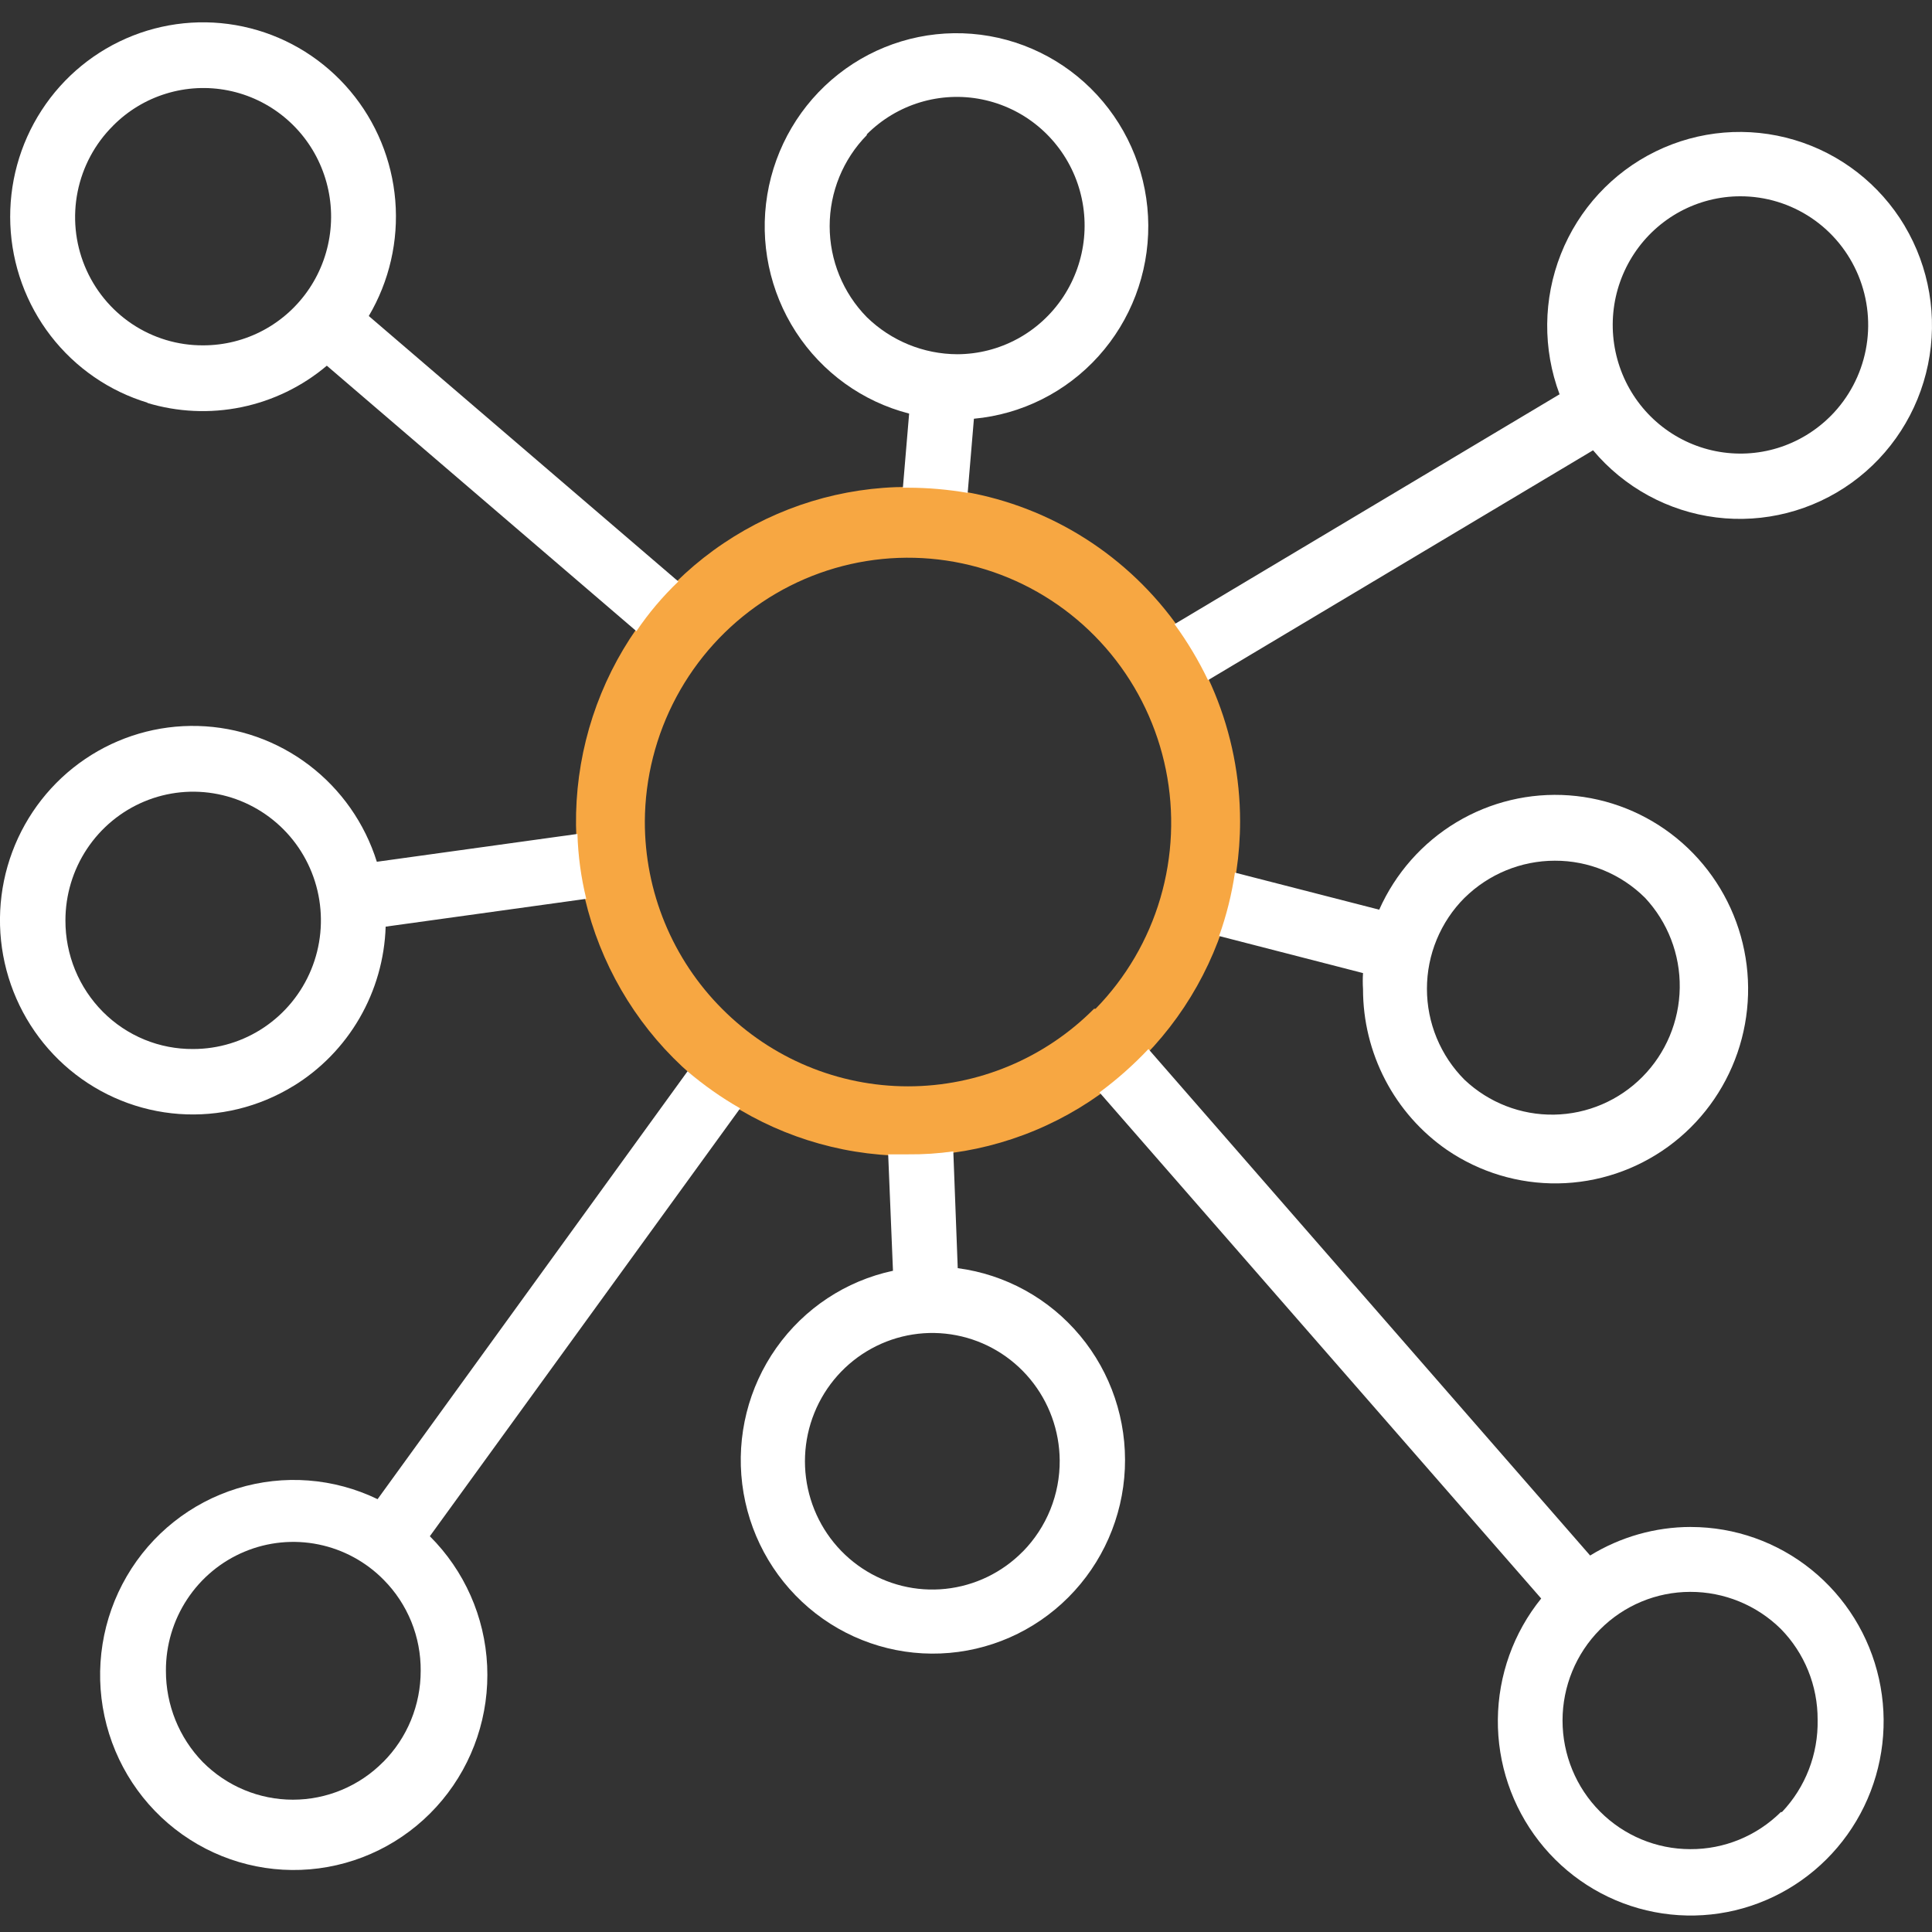
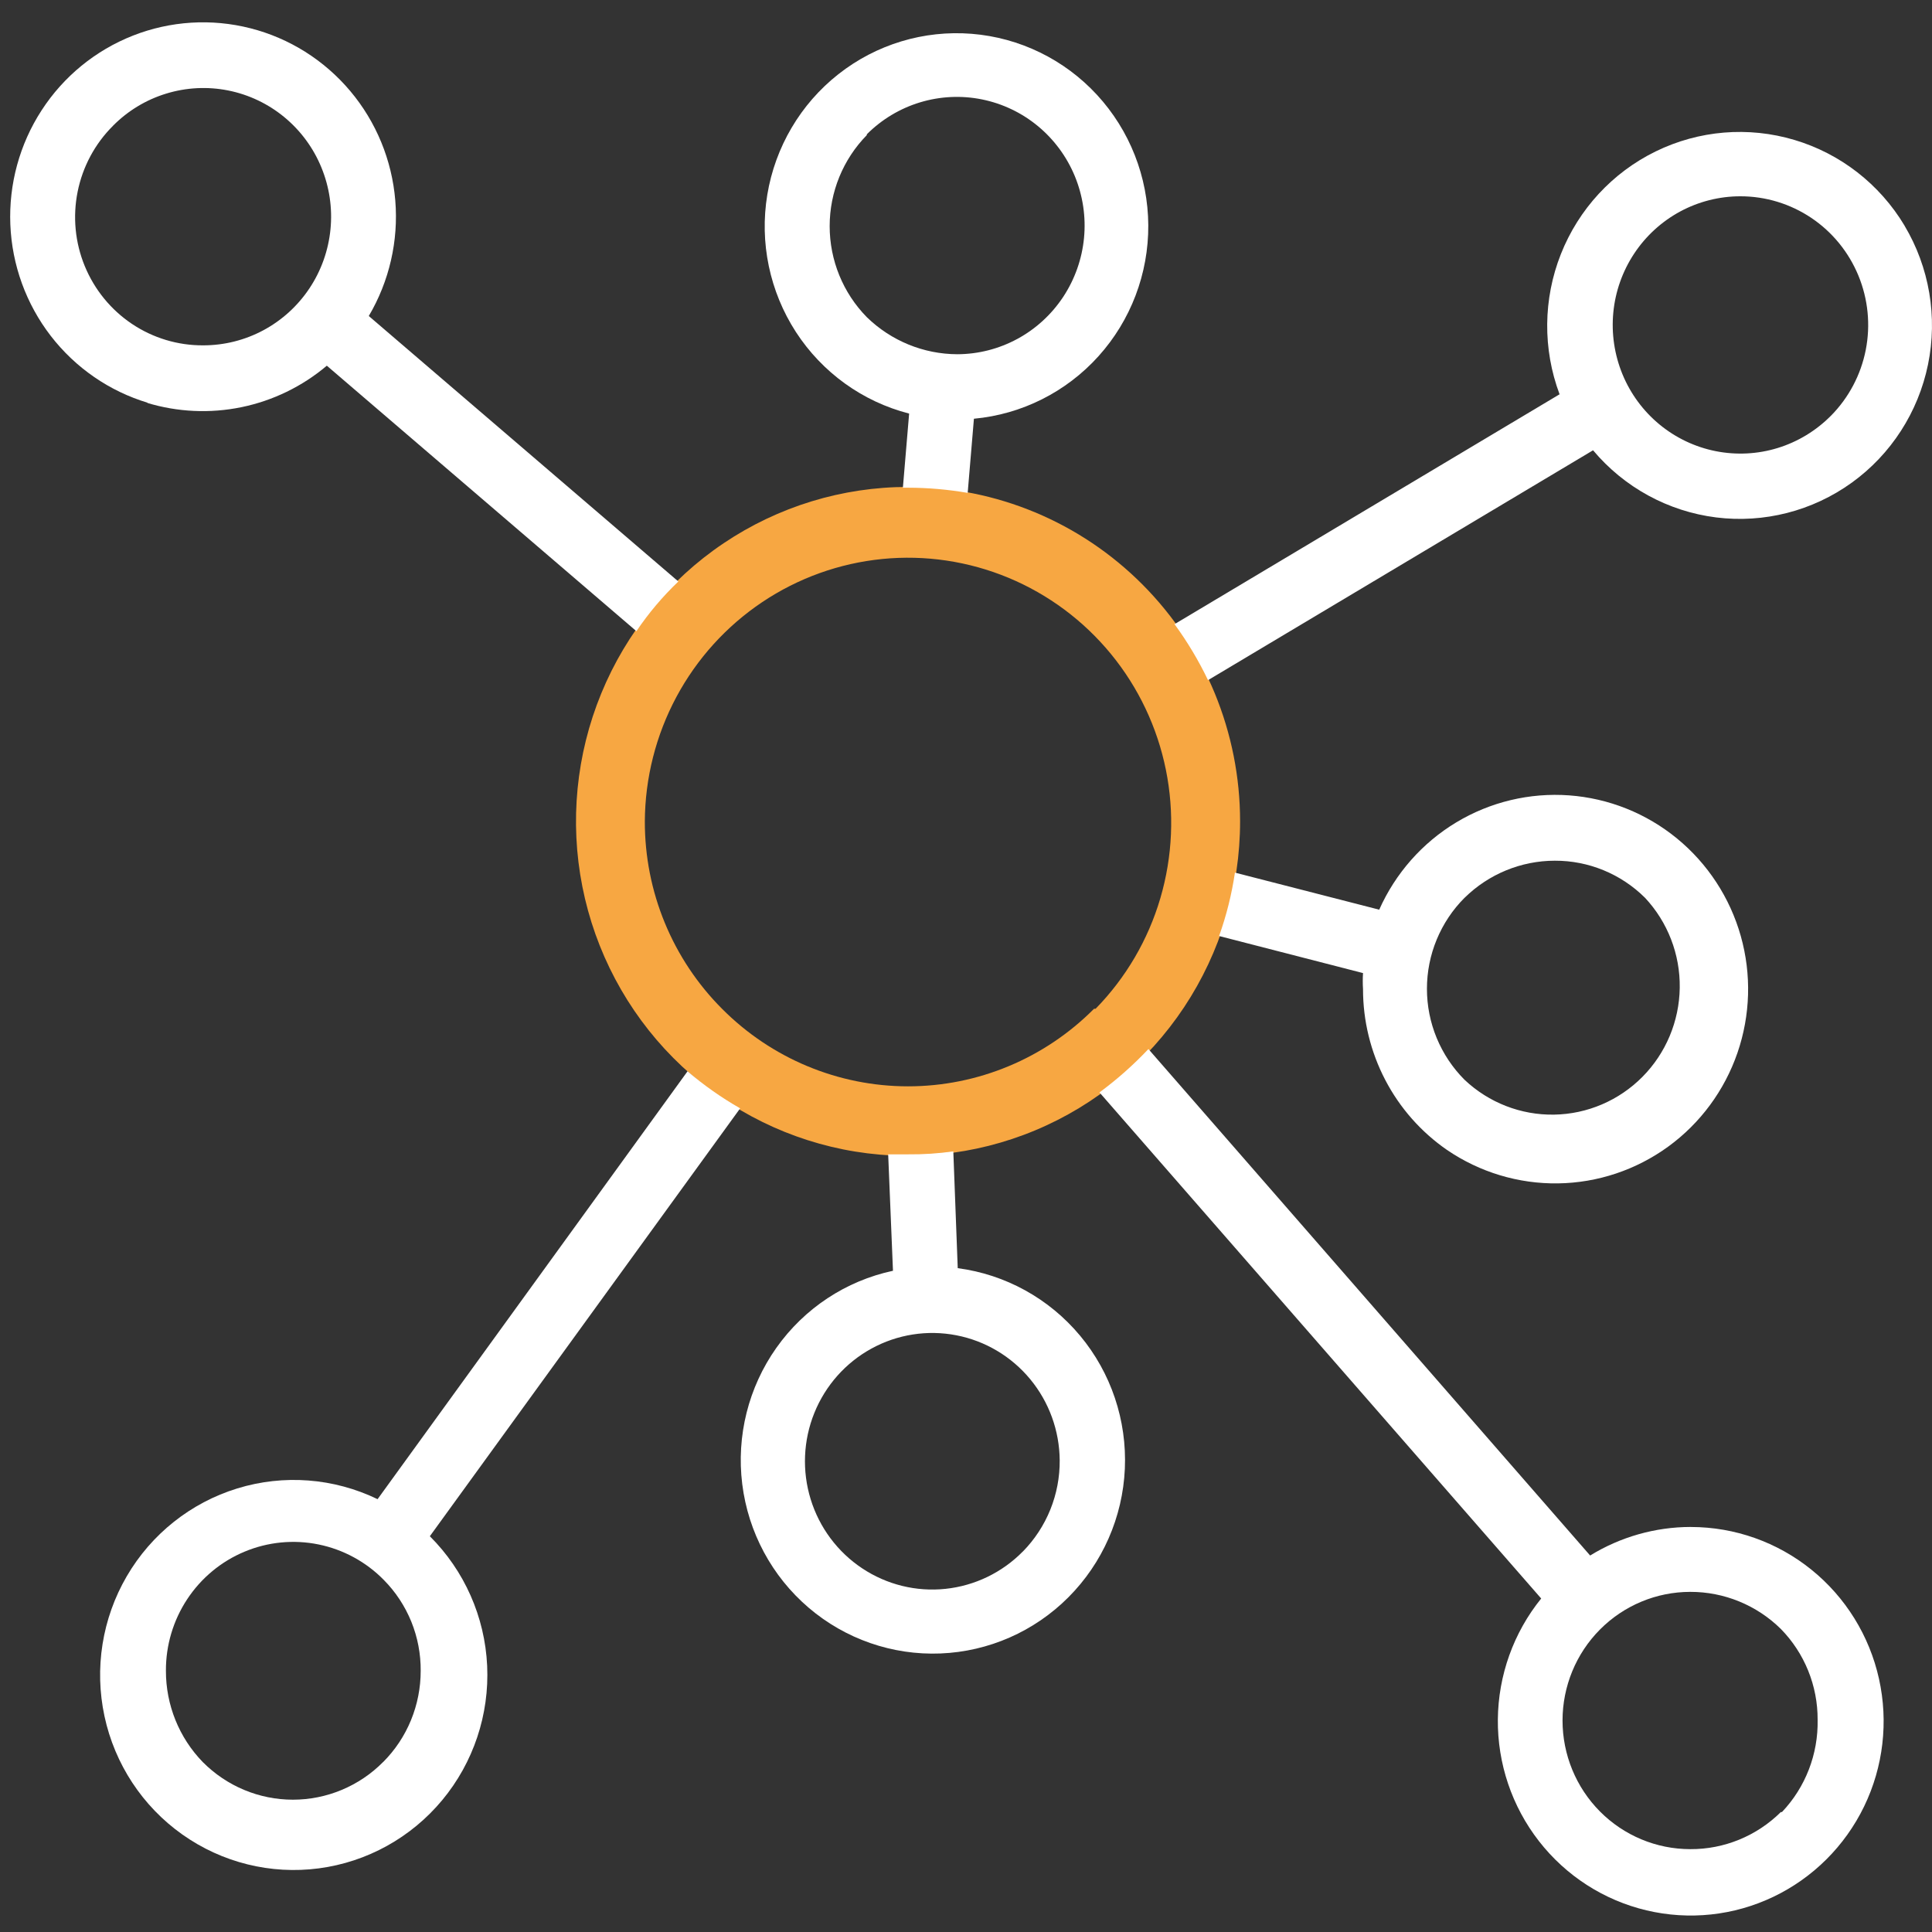
<svg xmlns="http://www.w3.org/2000/svg" width="60" height="60" viewBox="0 0 60 60">
  <rect x="0" y="0" width="60" height="60" fill="#333333" stroke="none" />
  <path d="m28.2 15.122c-2.04 0-4.033 0.609-5.729 1.75s-3.018 2.764-3.798 4.662c-0.78 1.898-0.985 3.986-0.587 6.001 0.398 2.015 1.38 3.866 2.822 5.318 1.442 1.453 3.28 2.442 5.28 2.843 2 0.401 4.074 0.195 5.958-0.591 1.884-0.786 3.495-2.118 4.628-3.826 1.133-1.708 1.738-3.716 1.738-5.771 0-2.755-1.087-5.397-3.021-7.345-1.934-1.948-4.557-3.042-7.292-3.042zm5.777 16.206c-1.533 1.542-3.61 2.409-5.777 2.409-2.166 0-4.244-0.866-5.777-2.409-0.761-0.762-1.365-1.669-1.777-2.668s-0.622-2.07-0.62-3.151c0.007-1.349 0.344-2.676 0.979-3.863 0.636-1.188 1.552-2.199 2.667-2.947 1.115-0.747 2.396-1.207 3.729-1.339s2.678 0.069 3.916 0.583c1.238 0.515 2.332 1.328 3.185 2.368 0.853 1.04 1.439 2.276 1.706 3.598s0.208 2.69-0.172 3.984-1.071 2.473-2.011 3.435h-0.049z" fill="#F7A742" />
  <path d="m28.234 12.843-0.194 2.303h0.16c0.621 0.001 1.24 0.055 1.852 0.161l0.194-2.303c1.486-0.136 2.867-0.83 3.869-1.942 1.003-1.113 1.554-2.564 1.546-4.067-0.009-1.503-0.577-2.947-1.592-4.048-1.015-1.101-2.404-1.778-3.892-1.897-1.487-0.119-2.965 0.328-4.14 1.254-1.175 0.925-1.963 2.262-2.208 3.744s0.073 3.003 0.888 4.262c0.816 1.258 2.07 2.163 3.516 2.534zm-1.315-8.671c0.462-0.463 1.03-0.804 1.653-0.993 0.624-0.189 1.284-0.221 1.923-0.092 0.639 0.129 1.236 0.414 1.739 0.83s0.897 0.951 1.147 1.557c0.249 0.606 0.347 1.264 0.284 1.917-0.063 0.653-0.285 1.28-0.645 1.827-0.361 0.546-0.849 0.995-1.423 1.306s-1.214 0.475-1.865 0.477c-1.05-0.003-2.058-0.416-2.812-1.151-0.739-0.752-1.154-1.768-1.154-2.827 0-1.059 0.415-2.074 1.154-2.827v-0.023z" fill="#fff" />
  <path d="m44.936 35.711c1.017 0.695 2.223 1.058 3.452 1.04 1.229-0.018 2.423-0.417 3.42-1.142 0.996-0.725 1.747-1.742 2.15-2.911 0.403-1.17 0.44-2.436 0.104-3.627-0.336-1.191-1.027-2.249-1.981-3.031-0.953-0.782-2.123-1.249-3.349-1.339-1.226-0.089-2.45 0.203-3.505 0.838s-1.891 1.582-2.394 2.712l-4.481-1.151c-0.099 0.671-0.264 1.331-0.492 1.969l4.47 1.151c-0.011 0.165-0.011 0.33 0 0.495-1e-3 0.984 0.236 1.952 0.69 2.823 0.454 0.871 1.112 1.617 1.917 2.174zm0.549-7.83c0.749-0.737 1.754-1.15 2.801-1.151 1.048-0.004 2.055 0.41 2.801 1.151 0.707 0.756 1.094 1.759 1.079 2.797s-0.43 2.03-1.159 2.765c-0.728 0.735-1.712 1.156-2.743 1.173-1.031 0.017-2.028-0.371-2.78-1.081-0.37-0.37-0.664-0.811-0.865-1.296-0.201-0.485-0.304-1.006-0.304-1.531s0.103-1.046 0.304-1.531c0.201-0.485 0.494-0.925 0.865-1.296z" fill="#fff" />
  <path d="m52.504 47.421c-1.101 0.002-2.181 0.309-3.121 0.887l-13.718-15.729c-0.466 0.494-0.975 0.945-1.52 1.347l13.718 15.717c-0.859 1.062-1.333 2.386-1.346 3.755-0.013 1.369 0.437 2.702 1.276 3.78s2.016 1.836 3.34 2.15c1.323 0.314 2.713 0.166 3.941-0.421 1.228-0.587 2.222-1.577 2.818-2.807s0.758-2.629 0.461-3.965-1.037-2.53-2.098-3.387-2.379-1.324-3.738-1.326h-0.011zm2.801 8.855c-0.75 0.743-1.761 1.157-2.812 1.151-1.052 0-2.061-0.421-2.805-1.17-0.744-0.749-1.162-1.766-1.162-2.825s0.418-2.076 1.162-2.825c0.744-0.749 1.753-1.17 2.805-1.17 1.051-2e-3 2.061 0.411 2.812 1.151 0.737 0.751 1.148 1.765 1.143 2.821 0.021 1.066-0.377 2.097-1.109 2.867h-0.034z" fill="#fff" />
  <path d="m59.146 7.005c-0.771-1.286-1.991-2.235-3.421-2.66-1.43-0.426-2.966-0.299-4.308 0.358-1.341 0.656-2.391 1.793-2.943 3.189-0.552 1.395-0.566 2.948-0.04 4.353l-11.958 7.139c0.399 0.546 0.747 1.128 1.04 1.739l11.958-7.139c0.968 1.154 2.333 1.898 3.821 2.085 1.489 0.186 2.992-0.199 4.212-1.078s2.065-2.19 2.369-3.669c0.304-1.48 0.043-3.02-0.73-4.315zm-2.286 5.907c-0.461 0.465-1.028 0.809-1.652 1.001-0.624 0.192-1.286 0.225-1.926 0.098s-1.239-0.412-1.744-0.828c-0.505-0.416-0.9-0.952-1.15-1.558-0.25-0.607-0.348-1.267-0.285-1.921 0.063-0.654 0.286-1.282 0.648-1.829s0.852-0.995 1.427-1.306c0.575-0.31 1.218-0.473 1.87-0.473 0.784-6.1e-4 1.551 0.233 2.204 0.671 0.653 0.438 1.161 1.062 1.462 1.791 0.301 0.73 0.381 1.533 0.229 2.308s-0.529 1.487-1.083 2.047z" fill="#fff" />
  <path d="m4.559 12.509c0.953 0.29 1.964 0.337 2.94 0.136s1.887-0.643 2.651-1.288l9.614 8.245c0.378-0.56 0.815-1.077 1.303-1.543l-9.614-8.245c0.638-1.08 0.926-2.334 0.823-3.586s-0.592-2.442-1.399-3.401c-0.807-0.959-1.89-1.641-3.1-1.949-1.21-0.309-2.485-0.229-3.648 0.228-1.163 0.457-2.155 1.268-2.837 2.32-0.683 1.052-1.022 2.293-0.971 3.549s0.49 2.464 1.256 3.457c0.766 0.992 1.821 1.719 3.016 2.078h-0.034zm-1.052-8.601c0.461-0.466 1.029-0.81 1.654-1.001 0.625-0.192 1.287-0.225 1.927-0.097 0.64 0.128 1.24 0.413 1.744 0.83 0.505 0.417 0.9 0.953 1.149 1.561 0.25 0.608 0.347 1.268 0.282 1.923s-0.288 1.283-0.652 1.829c-0.363 0.546-0.855 0.994-1.431 1.303-0.576 0.309-1.22 0.47-1.873 0.469-0.786 0.004-1.555-0.228-2.209-0.666-0.654-0.438-1.164-1.063-1.465-1.794s-0.378-1.536-0.222-2.312c0.156-0.776 0.537-1.487 1.096-2.044z" fill="#fff" />
  <path d="m29.743 39.373-0.137-3.616c-0.466 0.066-0.936 0.097-1.406 0.092h-0.617l0.149 3.616c-1.463 0.313-2.755 1.167-3.622 2.394-0.867 1.227-1.245 2.737-1.059 4.232s0.922 2.864 2.062 3.838c1.14 0.974 2.602 1.481 4.096 1.421 1.494-0.06 2.911-0.682 3.971-1.745 1.06-1.062 1.686-2.486 1.753-3.991s-0.429-2.98-1.39-4.133-2.317-1.902-3.8-2.097v-0.011zm2.023 8.809c-0.643 0.655-1.492 1.065-2.402 1.161s-1.824-0.129-2.588-0.637c-0.764-0.507-1.329-1.265-1.6-2.145-0.271-0.88-0.231-1.827 0.114-2.681s0.972-1.56 1.776-2 1.734-0.586 2.632-0.412c0.898 0.173 1.71 0.655 2.295 1.363 0.586 0.708 0.909 1.598 0.917 2.519 4e-3 0.525-0.095 1.045-0.291 1.531s-0.486 0.928-0.852 1.302z" fill="#fff" />
-   <path d="m9.108 33.73c0.849-0.52 1.556-1.245 2.057-2.11s0.78-1.841 0.812-2.842l6.23-0.864c-0.162-0.66-0.254-1.335-0.274-2.015l-6.23 0.864c-0.375-1.197-1.111-2.247-2.107-3.003-0.995-0.756-2.2-1.18-3.446-1.214s-2.472 0.325-3.506 1.026c-1.034 0.701-1.825 1.71-2.263 2.885s-0.501 2.459-0.18 3.673c0.321 1.213 1.01 2.296 1.97 3.096 0.961 0.8 2.145 1.279 3.388 1.369 1.243 0.09 2.484-0.213 3.548-0.866zm-7.076-5.147c0-0.79 0.233-1.563 0.669-2.22 0.436-0.657 1.055-1.169 1.78-1.472s1.522-0.382 2.292-0.227c0.769 0.154 1.476 0.535 2.031 1.093s0.933 1.271 1.086 2.046c0.153 0.775 0.075 1.579-0.226 2.309-0.3 0.73-0.809 1.354-1.461 1.793-0.652 0.439-1.419 0.673-2.204 0.673-0.519 0.004-1.034-0.095-1.515-0.293s-0.918-0.49-1.286-0.859c-0.371-0.373-0.666-0.816-0.866-1.304-0.2-0.488-0.302-1.012-0.3-1.54z" fill="#fff" />
  <path d="m22.987 34.421c-0.58-0.331-1.127-0.716-1.635-1.151l-9.626 13.288c-1.36-0.658-2.916-0.777-4.359-0.333-1.443 0.444-2.667 1.417-3.431 2.728s-1.01 2.862-0.691 4.347c0.319 1.485 1.181 2.795 2.415 3.67s2.748 1.251 4.244 1.053c1.496-0.198 2.863-0.954 3.831-2.12s1.465-2.655 1.394-4.173c-0.071-1.518-0.707-2.953-1.78-4.021l9.637-13.288zm-11.089 20.3c-0.367 0.371-0.804 0.665-1.285 0.866-0.481 0.201-0.996 0.304-1.516 0.304s-1.036-0.103-1.516-0.304c-0.481-0.201-0.917-0.495-1.285-0.866-0.735-0.757-1.145-1.774-1.143-2.833-0.004-0.791 0.226-1.566 0.662-2.225 0.435-0.659 1.055-1.173 1.781-1.475 0.726-0.303 1.525-0.381 2.296-0.224 0.77 0.157 1.477 0.541 2.029 1.104 0.366 0.37 0.656 0.811 0.853 1.295 0.196 0.484 0.295 1.003 0.291 1.526 4e-4 0.526-0.102 1.047-0.302 1.534s-0.494 0.928-0.864 1.299z" fill="#fff" />
</svg>